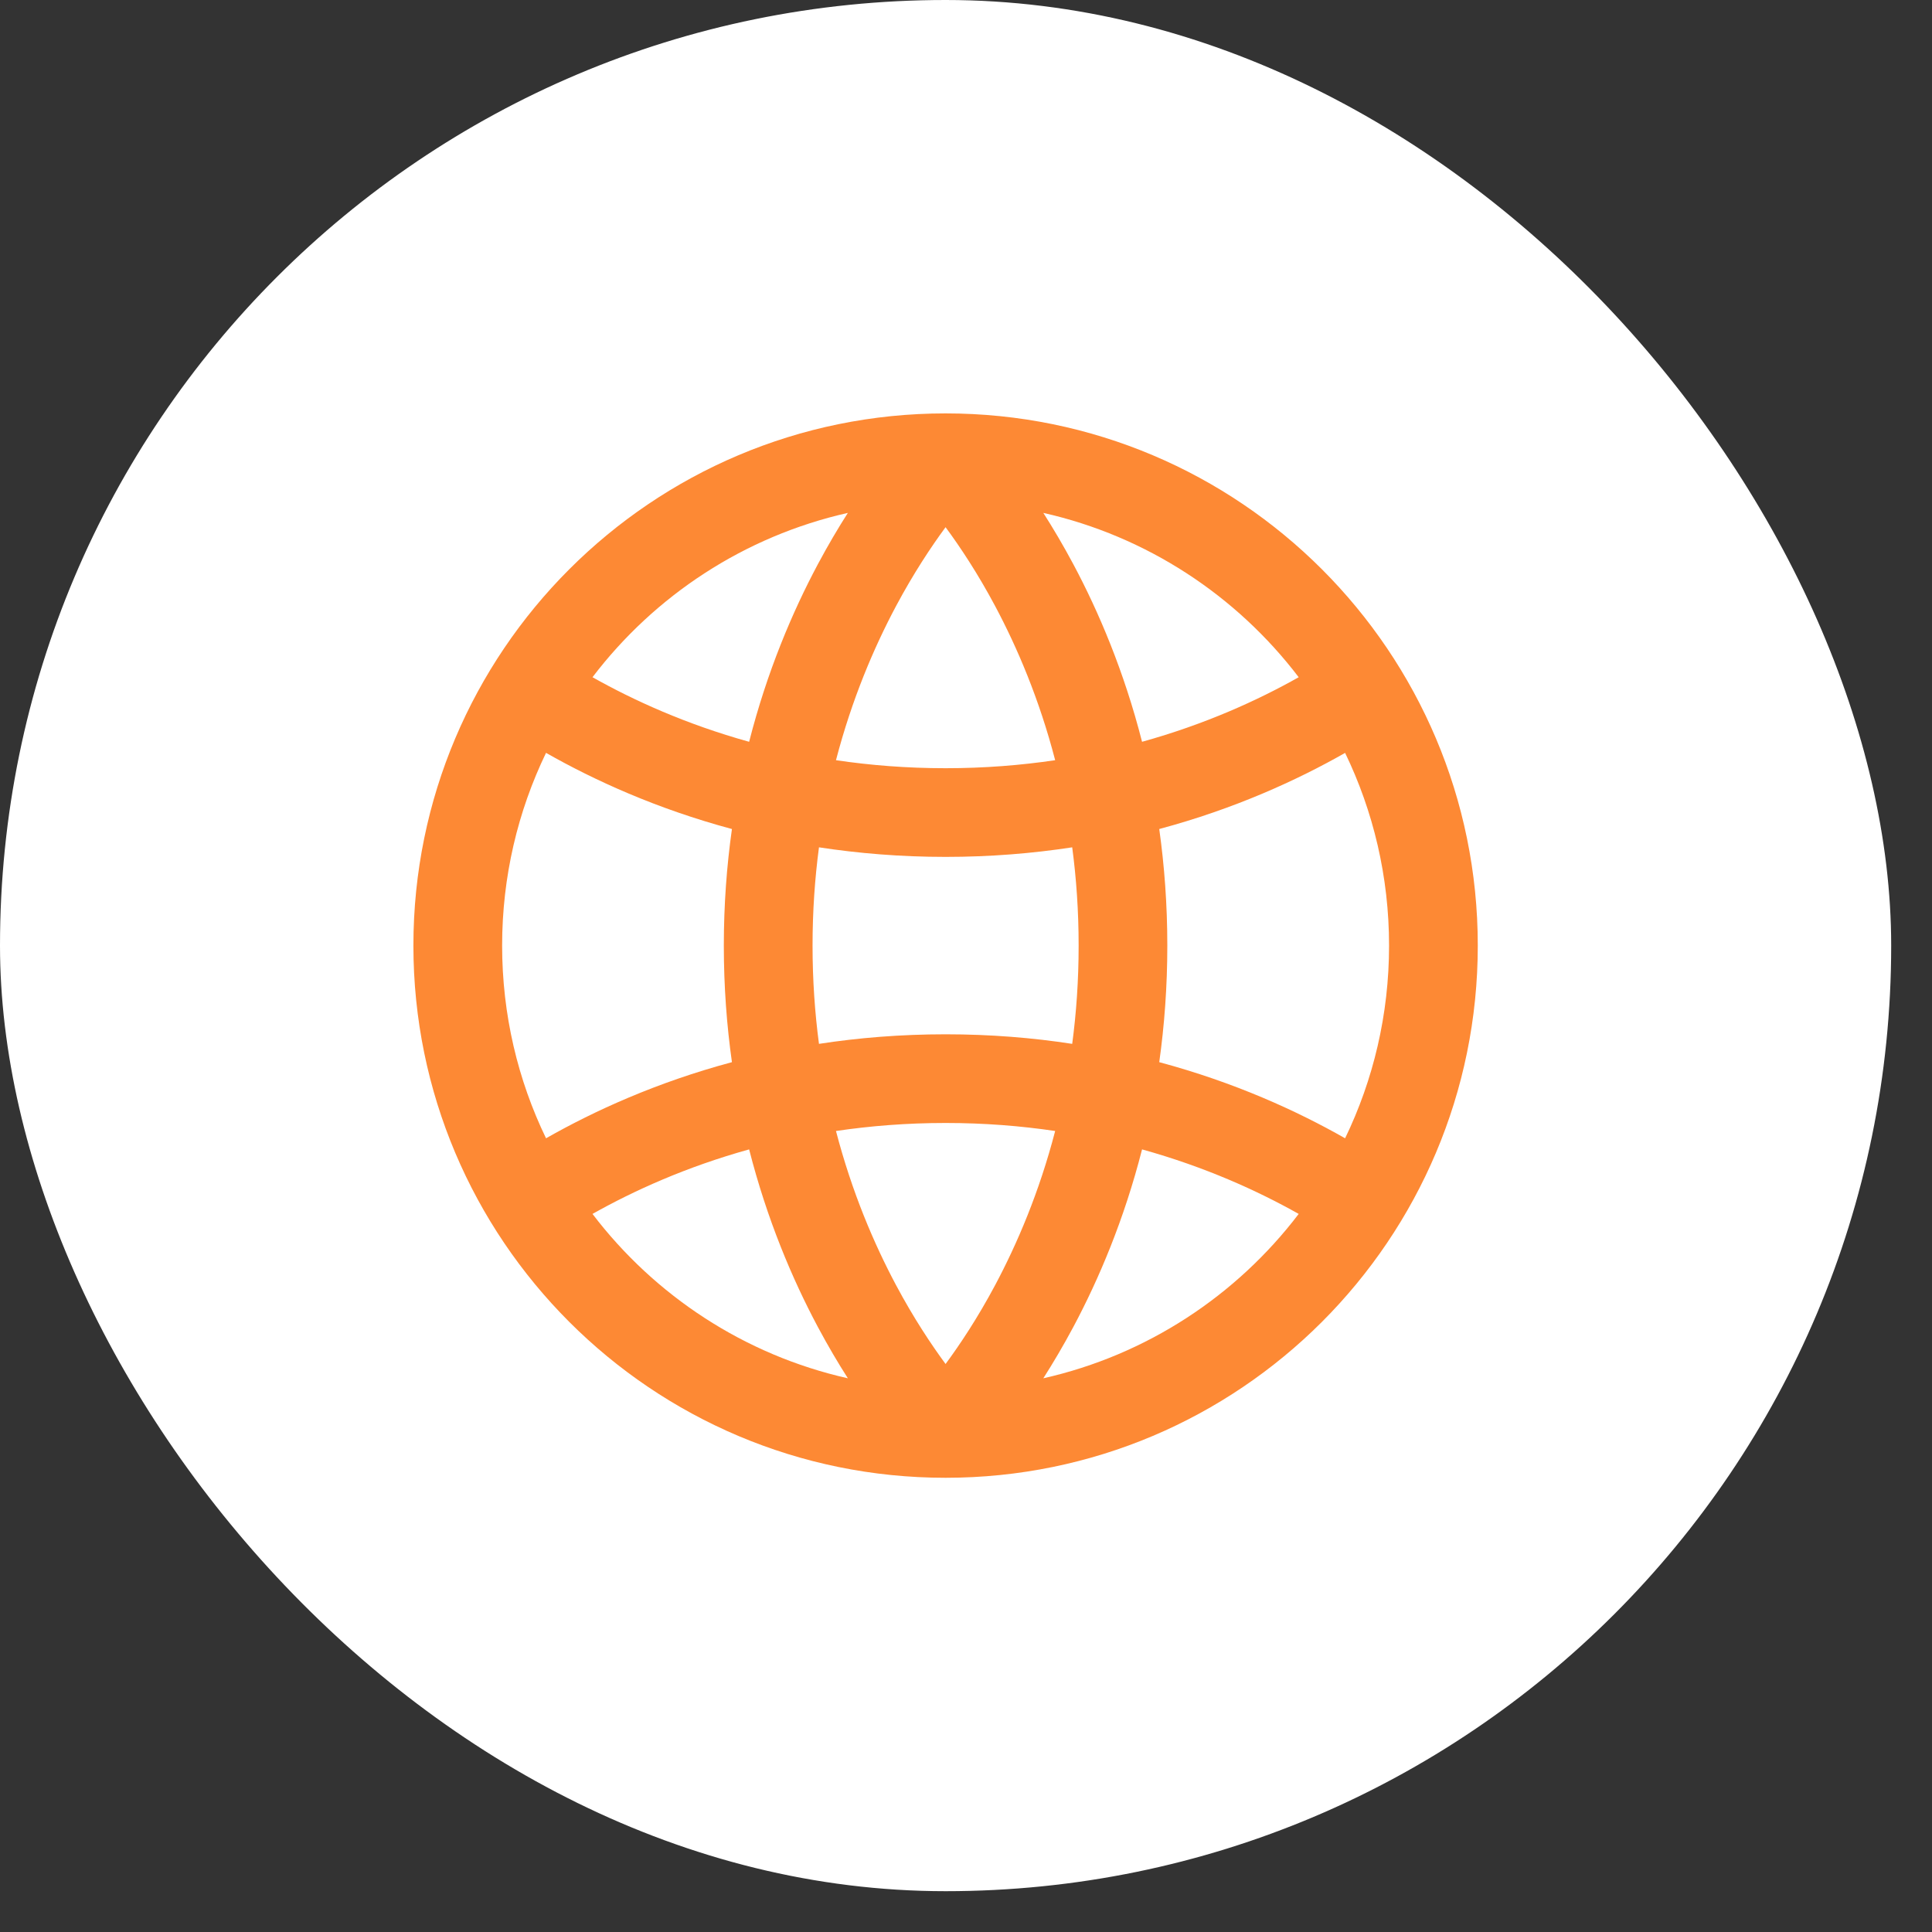
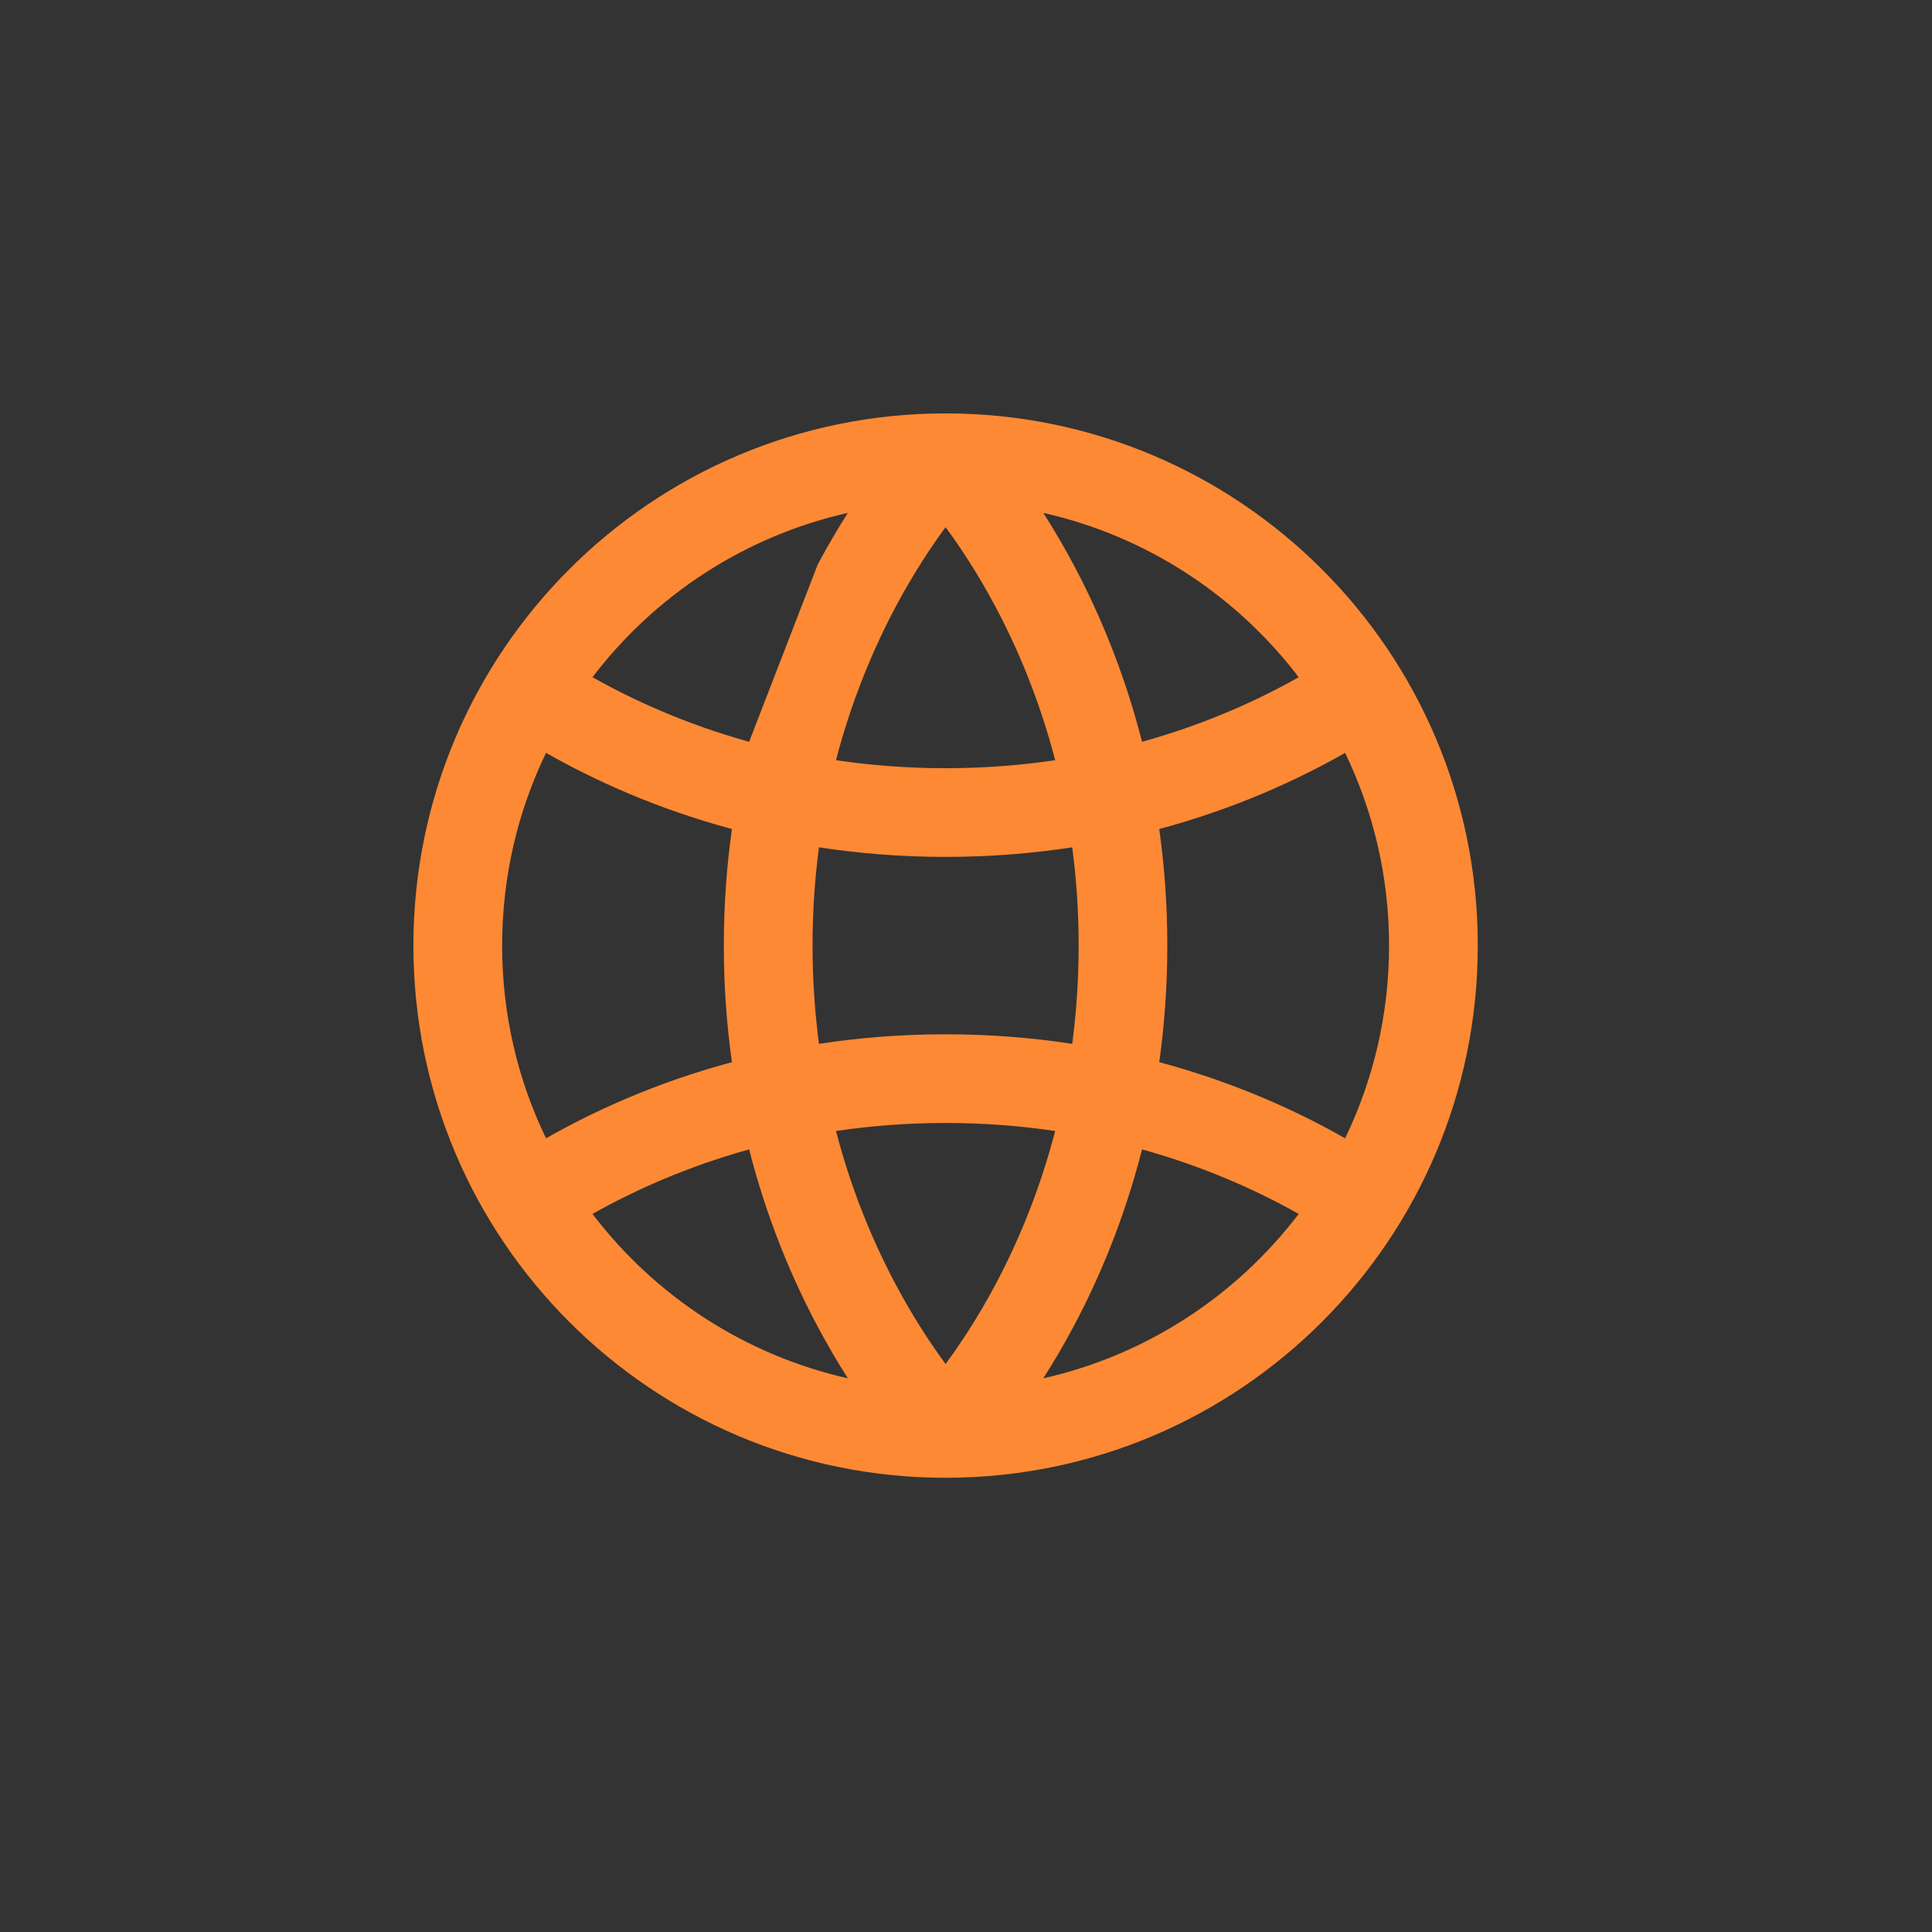
<svg xmlns="http://www.w3.org/2000/svg" width="40" height="40" viewBox="0 0 40 40" fill="none">
  <rect x="0" y="0" width="40" height="40" fill="#333333" stroke="none" />
-   <rect width="39.155" height="39.155" rx="19.577" fill="white" />
-   <path fill-rule="evenodd" clip-rule="evenodd" d="M16.931 27.47C17.142 27.865 17.352 28.22 17.554 28.536C15.412 28.054 13.553 26.823 12.267 25.133C13.116 24.655 14.203 24.16 15.51 23.797C15.882 25.254 16.406 26.485 16.931 27.47ZM18.551 26.606C18.095 25.75 17.638 24.682 17.308 23.416C18.017 23.311 18.774 23.25 19.578 23.25C20.38 23.25 21.137 23.311 21.846 23.416C21.517 24.682 21.06 25.75 20.604 26.606C20.238 27.292 19.873 27.839 19.577 28.24C19.282 27.839 18.917 27.292 18.551 26.606ZM16.823 19.577C16.823 20.293 16.871 20.971 16.956 21.612C17.774 21.486 18.649 21.414 19.578 21.414C20.506 21.414 21.381 21.486 22.199 21.612C22.284 20.971 22.332 20.293 22.332 19.577C22.332 18.862 22.284 18.184 22.199 17.543C21.381 17.668 20.506 17.741 19.578 17.741C18.649 17.741 17.774 17.668 16.956 17.543C16.871 18.184 16.823 18.862 16.823 19.577ZM15.154 17.164C15.047 17.922 14.986 18.727 14.986 19.577C14.986 20.428 15.047 21.233 15.154 21.991C13.595 22.409 12.304 22.999 11.305 23.567C10.722 22.361 10.396 21.007 10.396 19.577C10.396 18.148 10.722 16.794 11.305 15.587C12.304 16.155 13.595 16.745 15.154 17.164ZM17.308 15.739C18.017 15.844 18.774 15.905 19.578 15.905C20.38 15.905 21.137 15.844 21.846 15.739C21.517 14.473 21.06 13.405 20.604 12.549C20.238 11.863 19.873 11.316 19.577 10.915C19.282 11.316 18.917 11.863 18.551 12.549C18.095 13.405 17.638 14.473 17.308 15.739ZM24.001 17.164C24.107 17.922 24.168 18.727 24.168 19.577C24.168 20.428 24.107 21.233 24.001 21.991C25.56 22.409 26.851 22.999 27.849 23.567C28.432 22.361 28.759 21.007 28.759 19.577C28.759 18.148 28.432 16.794 27.849 15.588C26.851 16.155 25.56 16.746 24.001 17.164ZM26.888 14.021C26.039 14.5 24.952 14.995 23.645 15.358C23.273 13.901 22.749 12.67 22.224 11.685C22.013 11.29 21.802 10.934 21.601 10.619C23.743 11.101 25.602 12.332 26.888 14.021ZM15.51 15.358C14.203 14.995 13.116 14.499 12.267 14.021C13.553 12.331 15.412 11.101 17.554 10.619C17.352 10.934 17.142 11.29 16.931 11.685C16.406 12.67 15.882 13.9 15.51 15.358ZM23.645 23.797C23.273 25.254 22.749 26.485 22.224 27.47C22.013 27.865 21.802 28.22 21.601 28.536C23.743 28.054 25.602 26.823 26.888 25.133C26.039 24.655 24.952 24.16 23.645 23.797ZM19.577 30.596C25.663 30.596 30.596 25.663 30.596 19.577C30.596 13.492 25.663 8.559 19.577 8.559C13.492 8.559 8.559 13.492 8.559 19.577C8.559 25.663 13.492 30.596 19.577 30.596Z" fill="#FD8934" />
+   <path fill-rule="evenodd" clip-rule="evenodd" d="M16.931 27.47C17.142 27.865 17.352 28.22 17.554 28.536C15.412 28.054 13.553 26.823 12.267 25.133C13.116 24.655 14.203 24.16 15.51 23.797C15.882 25.254 16.406 26.485 16.931 27.47ZM18.551 26.606C18.095 25.75 17.638 24.682 17.308 23.416C18.017 23.311 18.774 23.25 19.578 23.25C20.38 23.25 21.137 23.311 21.846 23.416C21.517 24.682 21.06 25.75 20.604 26.606C20.238 27.292 19.873 27.839 19.577 28.24C19.282 27.839 18.917 27.292 18.551 26.606ZM16.823 19.577C16.823 20.293 16.871 20.971 16.956 21.612C17.774 21.486 18.649 21.414 19.578 21.414C20.506 21.414 21.381 21.486 22.199 21.612C22.284 20.971 22.332 20.293 22.332 19.577C22.332 18.862 22.284 18.184 22.199 17.543C21.381 17.668 20.506 17.741 19.578 17.741C18.649 17.741 17.774 17.668 16.956 17.543C16.871 18.184 16.823 18.862 16.823 19.577ZM15.154 17.164C15.047 17.922 14.986 18.727 14.986 19.577C14.986 20.428 15.047 21.233 15.154 21.991C13.595 22.409 12.304 22.999 11.305 23.567C10.722 22.361 10.396 21.007 10.396 19.577C10.396 18.148 10.722 16.794 11.305 15.587C12.304 16.155 13.595 16.745 15.154 17.164ZM17.308 15.739C18.017 15.844 18.774 15.905 19.578 15.905C20.38 15.905 21.137 15.844 21.846 15.739C21.517 14.473 21.06 13.405 20.604 12.549C20.238 11.863 19.873 11.316 19.577 10.915C19.282 11.316 18.917 11.863 18.551 12.549C18.095 13.405 17.638 14.473 17.308 15.739ZM24.001 17.164C24.107 17.922 24.168 18.727 24.168 19.577C24.168 20.428 24.107 21.233 24.001 21.991C25.56 22.409 26.851 22.999 27.849 23.567C28.432 22.361 28.759 21.007 28.759 19.577C28.759 18.148 28.432 16.794 27.849 15.588C26.851 16.155 25.56 16.746 24.001 17.164ZM26.888 14.021C26.039 14.5 24.952 14.995 23.645 15.358C23.273 13.901 22.749 12.67 22.224 11.685C22.013 11.29 21.802 10.934 21.601 10.619C23.743 11.101 25.602 12.332 26.888 14.021ZM15.51 15.358C14.203 14.995 13.116 14.499 12.267 14.021C13.553 12.331 15.412 11.101 17.554 10.619C17.352 10.934 17.142 11.29 16.931 11.685ZM23.645 23.797C23.273 25.254 22.749 26.485 22.224 27.47C22.013 27.865 21.802 28.22 21.601 28.536C23.743 28.054 25.602 26.823 26.888 25.133C26.039 24.655 24.952 24.16 23.645 23.797ZM19.577 30.596C25.663 30.596 30.596 25.663 30.596 19.577C30.596 13.492 25.663 8.559 19.577 8.559C13.492 8.559 8.559 13.492 8.559 19.577C8.559 25.663 13.492 30.596 19.577 30.596Z" fill="#FD8934" />
</svg>